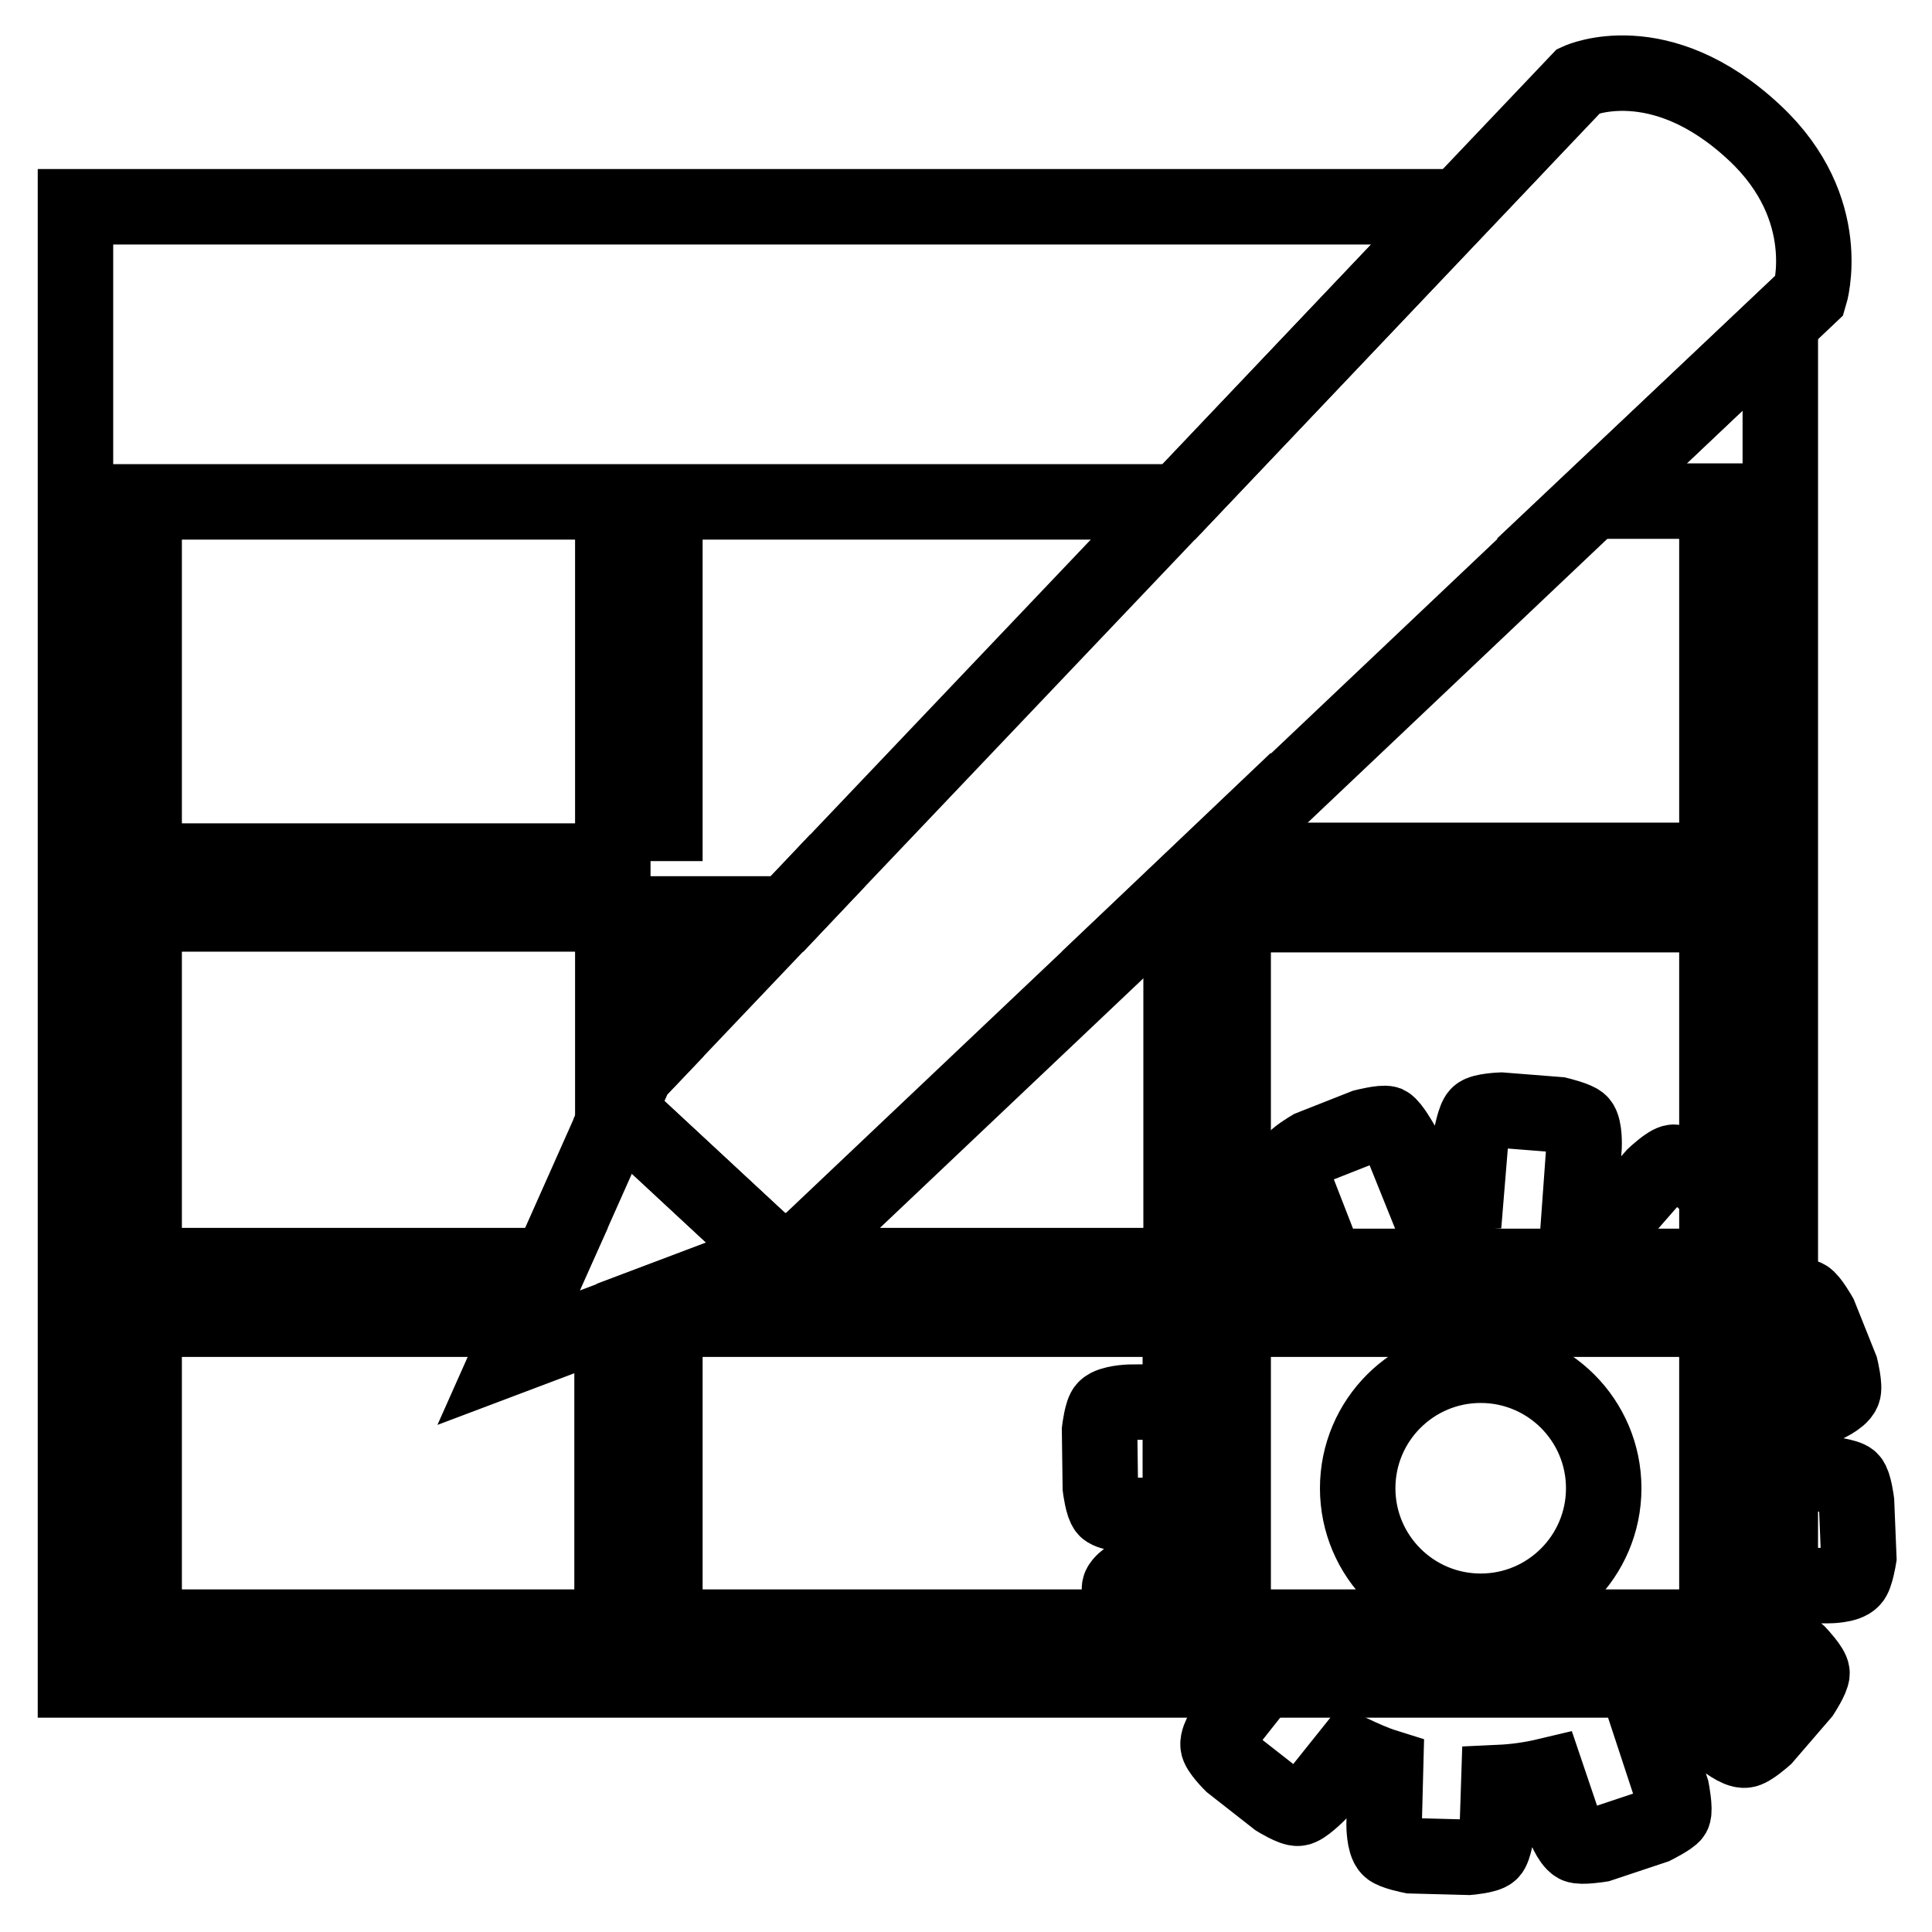
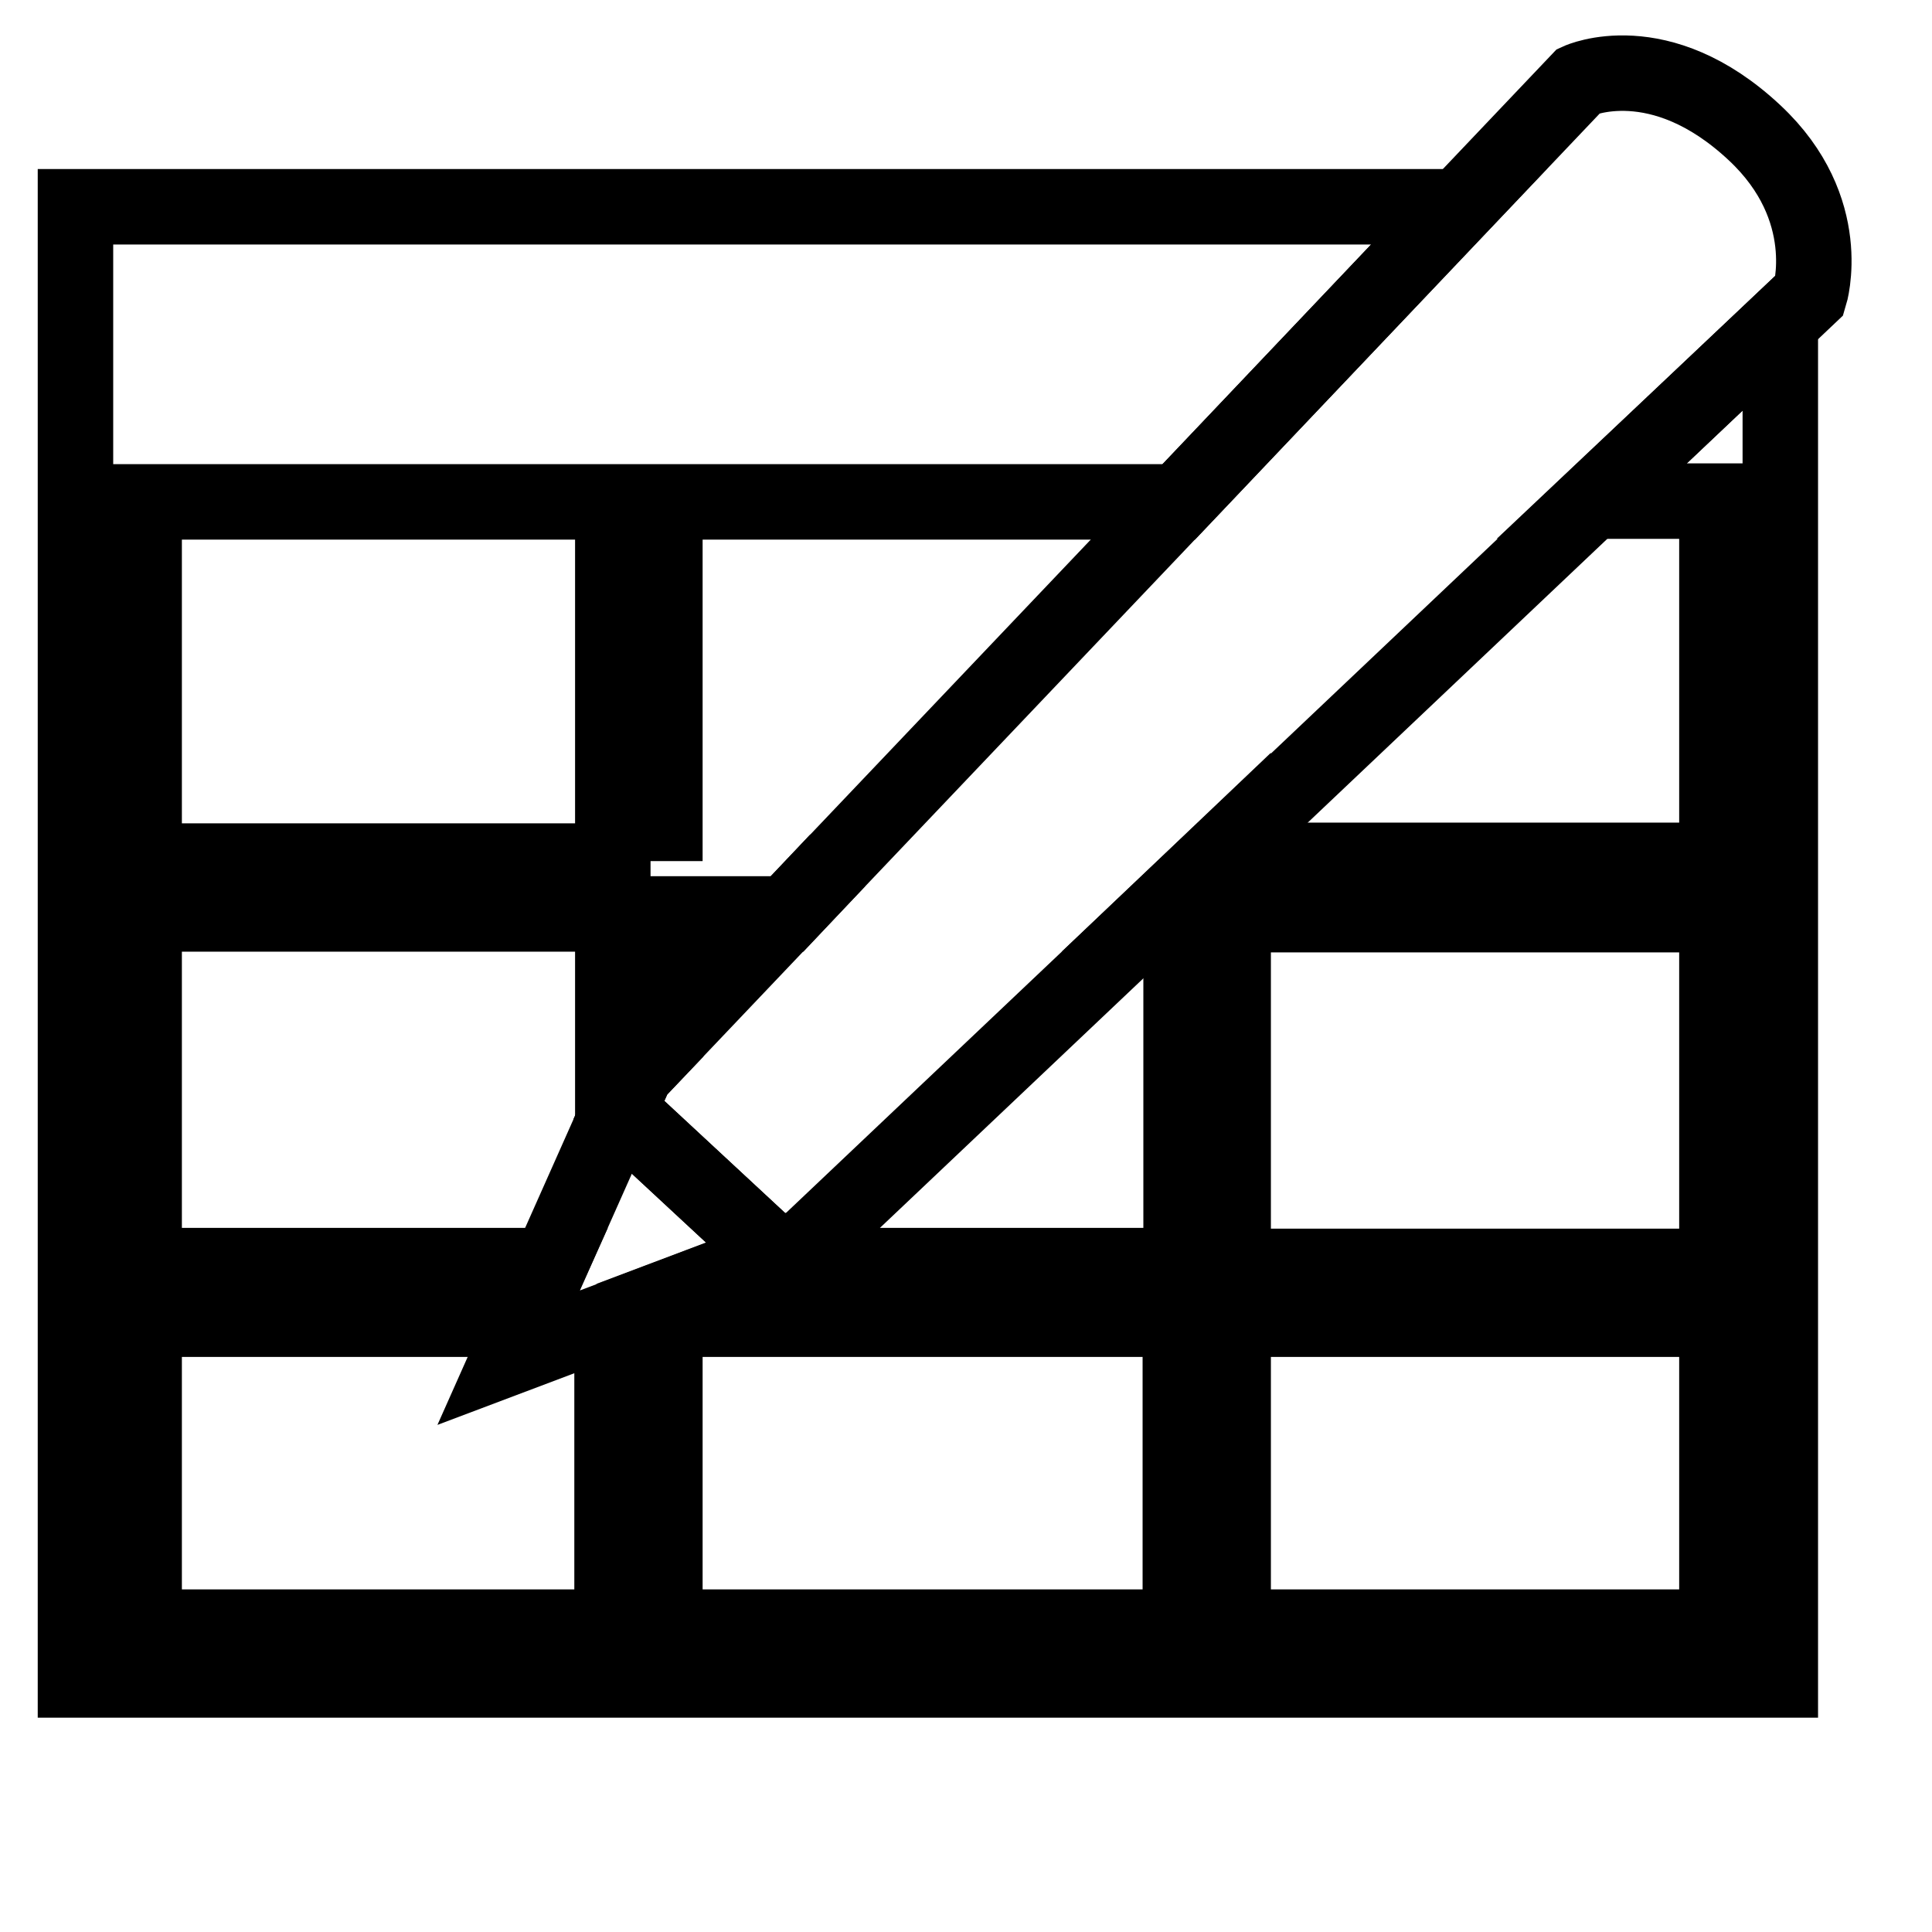
<svg xmlns="http://www.w3.org/2000/svg" version="1.1" x="0px" y="0px" viewBox="0 0 256 256" enable-background="new 0 0 256 256" xml:space="preserve">
  <g>
    <g>
      <path stroke-width="10" fill-opacity="0" stroke="#000000" d="M88.1,114.1V66.5h68.1l37.1-39.1H10v195.2h225.9V42.8l-25,23.6h16.6v47.6h-64.1v-2.6l-10.2,9.7h3.3v46.6H99.6l-18.8,7.1h0.3v40.8H19.1v-40.8h50.5l3.2-7.1H19.1v-46.6h62.1V149l0.8-1.9l0,0l2.2-4.9l4-4.2v-16.9h16.1l6.7-7.1 M19.1,66.5h62.1v47.6H19.1V66.5z M156.4,215.6H88.1v-40.8h68.3V215.6L156.4,215.6z M227.5,215.6h-64.1v-40.8h64.1V215.6L227.5,215.6z M227.5,167.8h-64.1v-46.6h64.1V167.8L227.5,167.8z" />
      <path stroke-width="10" fill-opacity="0" stroke="#000000" d="M239.8,39.1c0,0,3.5-11.4-7.3-21.5c-12.6-11.8-23.3-6.9-23.3-6.9l-57.2,60.2l-67.8,71.3l-2.2,4.9l20.9,19.4l4-1.5L239.8,39.1z" />
      <path stroke-width="10" fill-opacity="0" stroke="#000000" d="M67.4,179.9l35.5-13.4l-20.9-19.4L67.4,179.9z" />
      <path stroke-width="10" fill-opacity="0" stroke="#000000" d="M206.5,155.9" />
-       <path stroke-width="10" fill-opacity="0" stroke="#000000" d="M246,199c0,0-0.3-2.4-0.8-2.9c-0.5-0.5-3.1-0.8-3.1-0.8h-6.7c-0.1-2.1-0.4-4.2-0.8-6.2l7-2.8c0,0,2.2-0.9,2.6-1.9c0.3-0.6-0.3-3.1-0.3-3.1l-2.8-7c0,0-1.2-2.1-1.8-2.4c-0.6-0.3-3.2,0.4-3.2,0.4l-7.4,2.9c-0.9-1.3-1.9-2.6-3-3.9l4.8-5.6c0,0,1.5-1.8,1.4-2.8c0-0.7-1.6-2.6-1.6-2.6l-5.8-5c0,0-2-1.3-2.7-1.3c-0.7,0-2.6,1.8-2.6,1.8l-5.5,6.3c-1.4-0.7-2.9-1.3-4.4-1.9l0.6-8.3c0,0,0.1-2.4-0.5-3.1c-0.4-0.5-2.9-1.1-2.9-1.1l-7.6-0.6c0,0-2.5,0.1-3,0.6c-0.5,0.4-1,3-1,3l-0.6,7.3c-1.9,0.1-3.8,0.3-5.7,0.7l-2.9-7.2c0,0-1.3-2.3-1.9-2.6c-0.6-0.2-3,0.4-3,0.4l-7.1,2.8c0,0-2.2,1.3-2.4,1.9c-0.4,0.9,0.4,3.1,0.4,3.1l2.8,7.2c-1.7,1.1-3.3,2.3-4.7,3.6l-5.2-4.7c0,0-2.2-1.5-2.8-1.5c-0.7,0.1-2.5,1.7-2.5,1.7l-5.1,5.6c0,0-1.4,2.1-1.3,2.8c0,1,1.8,2.6,1.8,2.6l6.1,5.6c-0.9,1.8-1.6,3.8-2.2,5.7l-9,0.1c0,0-2.4,0.1-3.1,0.8c-0.5,0.4-0.8,2.9-0.8,2.9l0.1,7.6c0,0,0.3,2.4,0.8,2.9s3.1,0.8,3.1,0.8l7.5,0c0.1,1.4,0.3,2.8,0.6,4.1l-6.9,3.3c0,0-2.1,1.1-2.5,2c-0.3,0.6,0.5,3,0.5,3l3.3,6.9c0,0,1.3,2.1,1.9,2.3c0.6,0.2,3.1-0.6,3.1-0.6l6.4-3c1,1.5,2.1,2.9,3.3,4.2l-4.2,5.3c0,0-1.4,1.9-1.3,2.9c0,0.7,1.8,2.5,1.8,2.5l6,4.7c0,0,2.1,1.3,2.8,1.2c0.7,0,2.6-1.9,2.6-1.9l4.4-5.5c1.5,0.7,3,1.4,4.6,1.9l-0.2,7.7c0,0,0,2.4,0.7,3.1c0.4,0.5,2.9,1,2.9,1l7.6,0.2c0,0,2.4-0.2,2.9-0.7c0.5-0.4,0.9-3.1,0.9-3.1l0.2-6.1c2.2-0.1,4.3-0.4,6.4-0.9l2.2,6.5c0,0,0.8,2.2,1.7,2.7c0.6,0.3,3.1-0.1,3.1-0.1l7.2-2.4c0,0,2.2-1.1,2.5-1.6c0.3-0.6-0.2-3.2-0.2-3.2l-2.6-7.9c1.5-1,2.9-2.2,4.2-3.4l5.3,4.6c0,0,1.8,1.5,2.8,1.4c0.7,0,2.6-1.7,2.6-1.7l5-5.8c0,0,1.3-2,1.3-2.7c0-0.7-1.8-2.6-1.8-2.6l-6.3-5.4c0.6-1.2,1-2.4,1.5-3.6l8.8,0c0,0,2.4,0,3.1-0.8c0.5-0.4,0.9-2.9,0.9-2.9L246,199z M196.2,213.5c-9,0-16.3-7.3-16.3-16.3s7.3-16.3,16.3-16.3s16.3,7.3,16.3,16.3C212.5,206.2,205.2,213.5,196.2,213.5z" />
    </g>
  </g>
</svg>